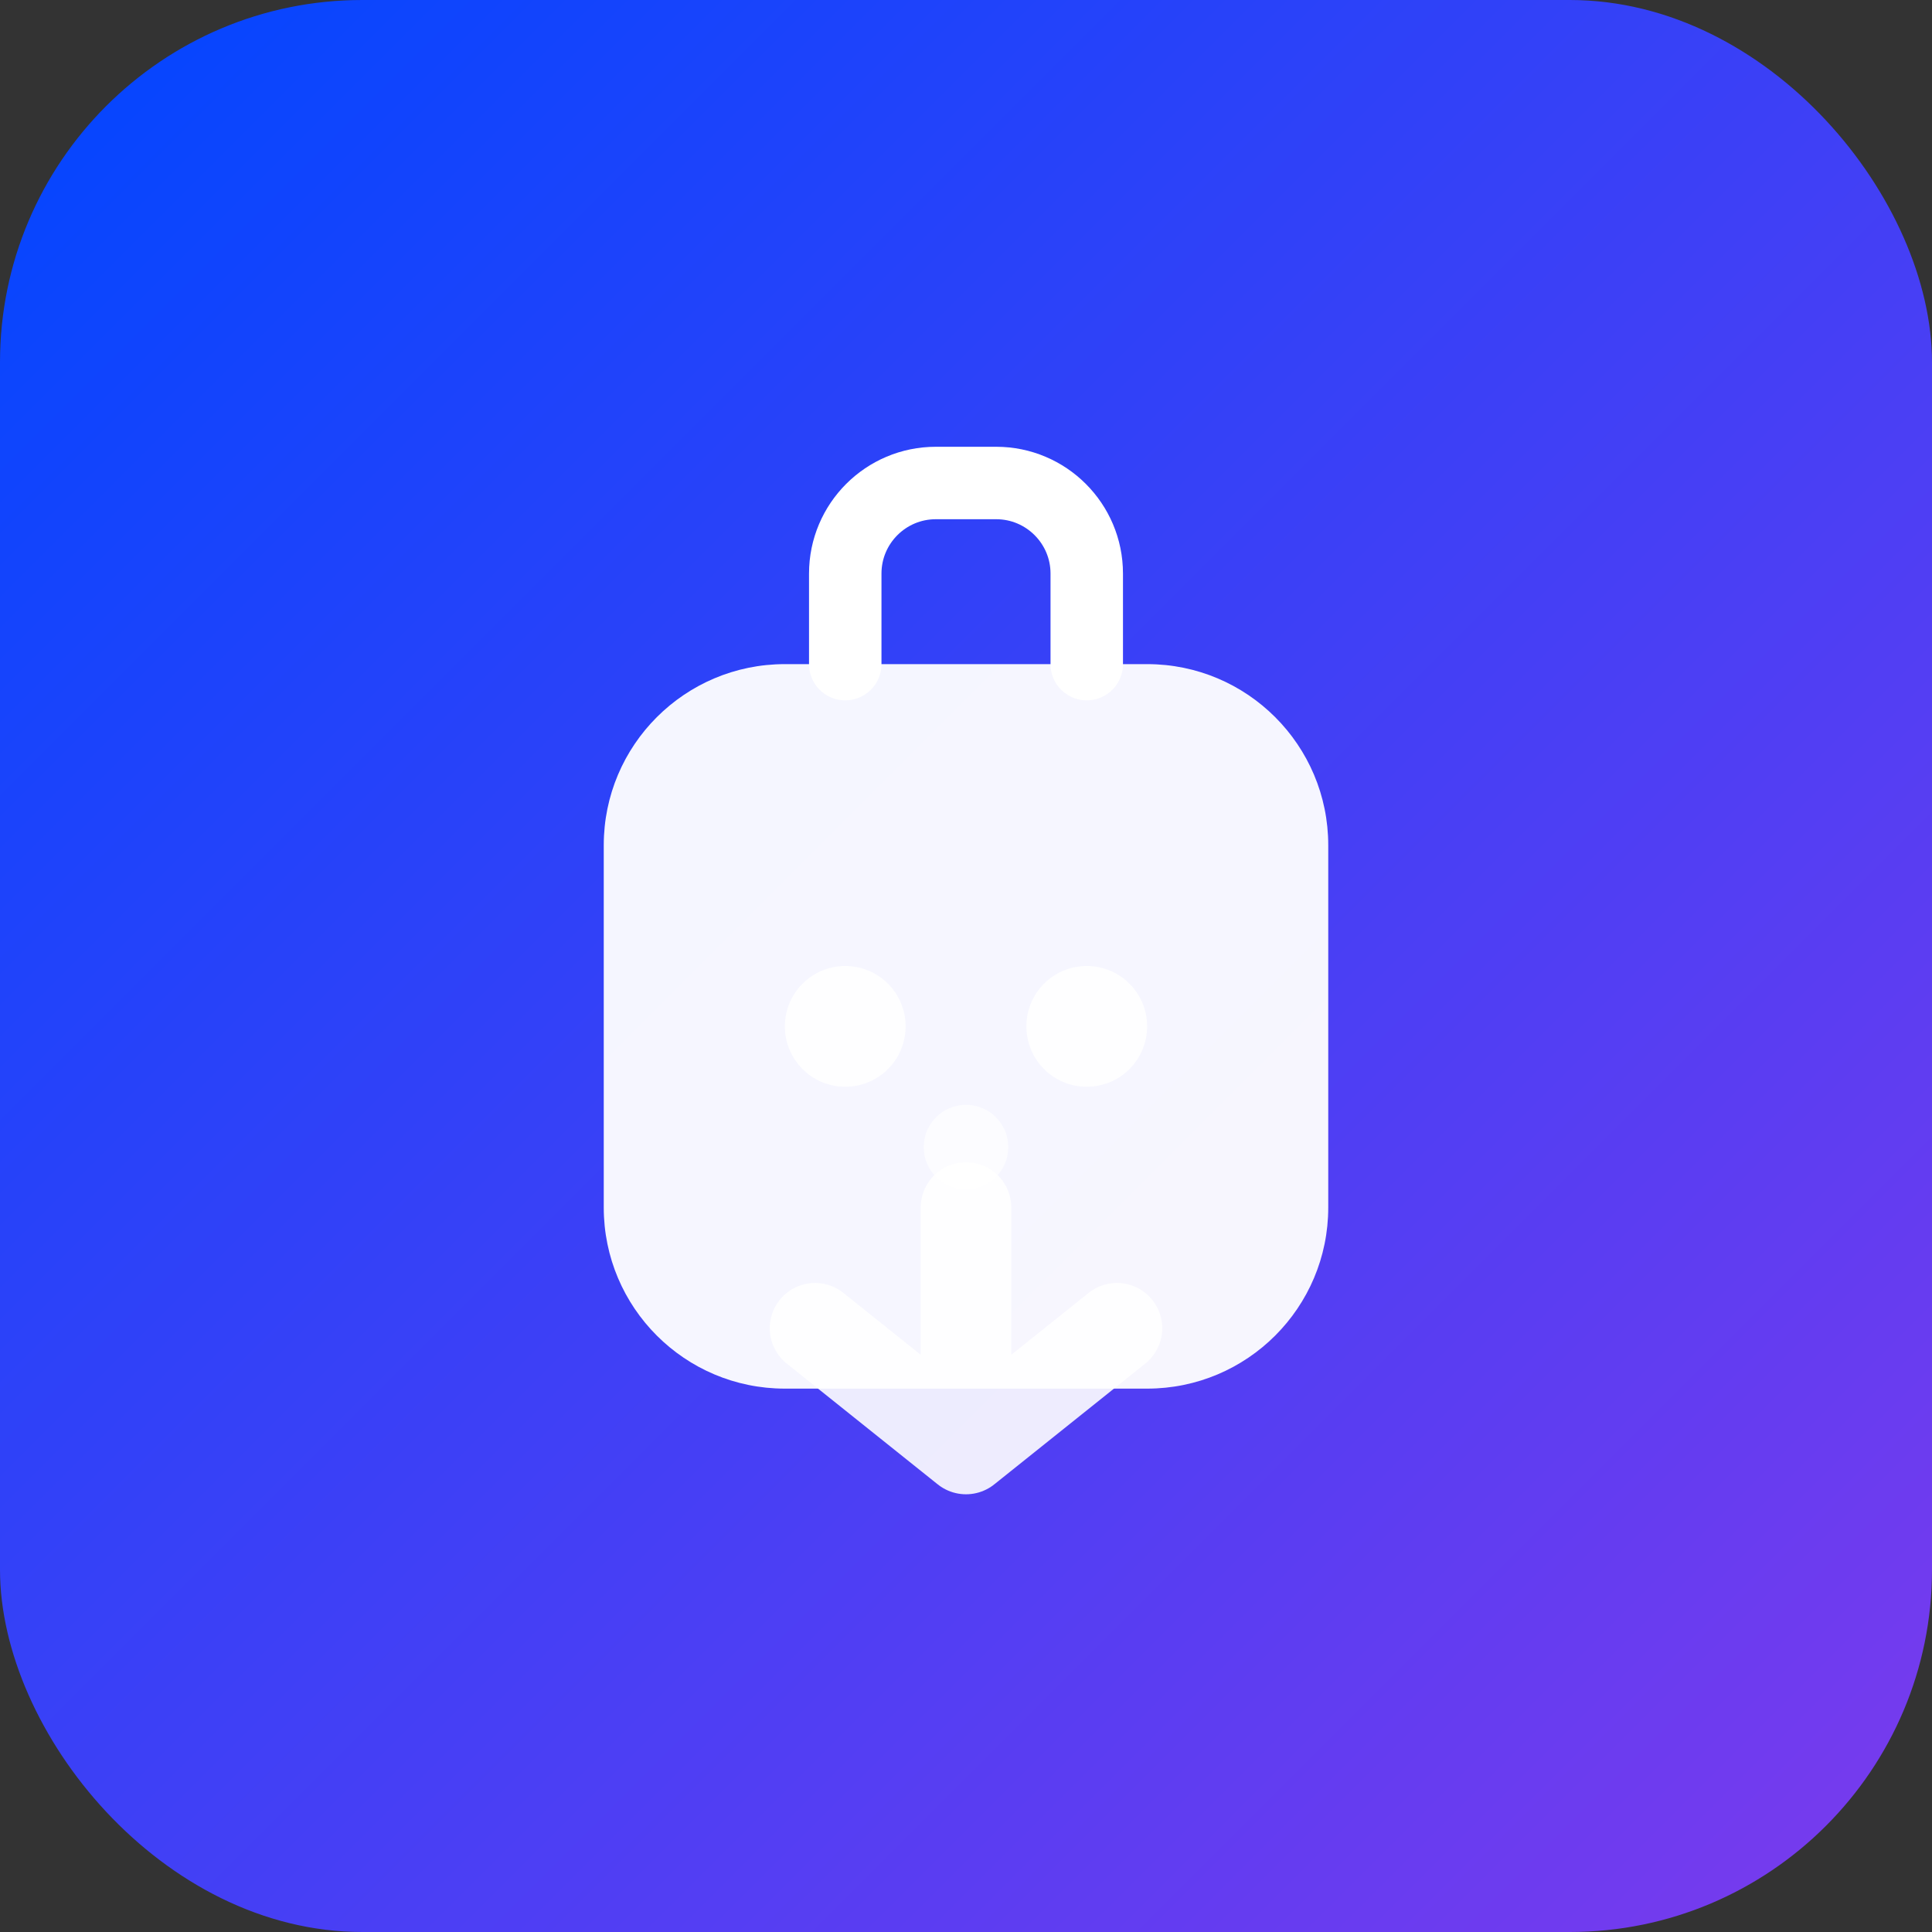
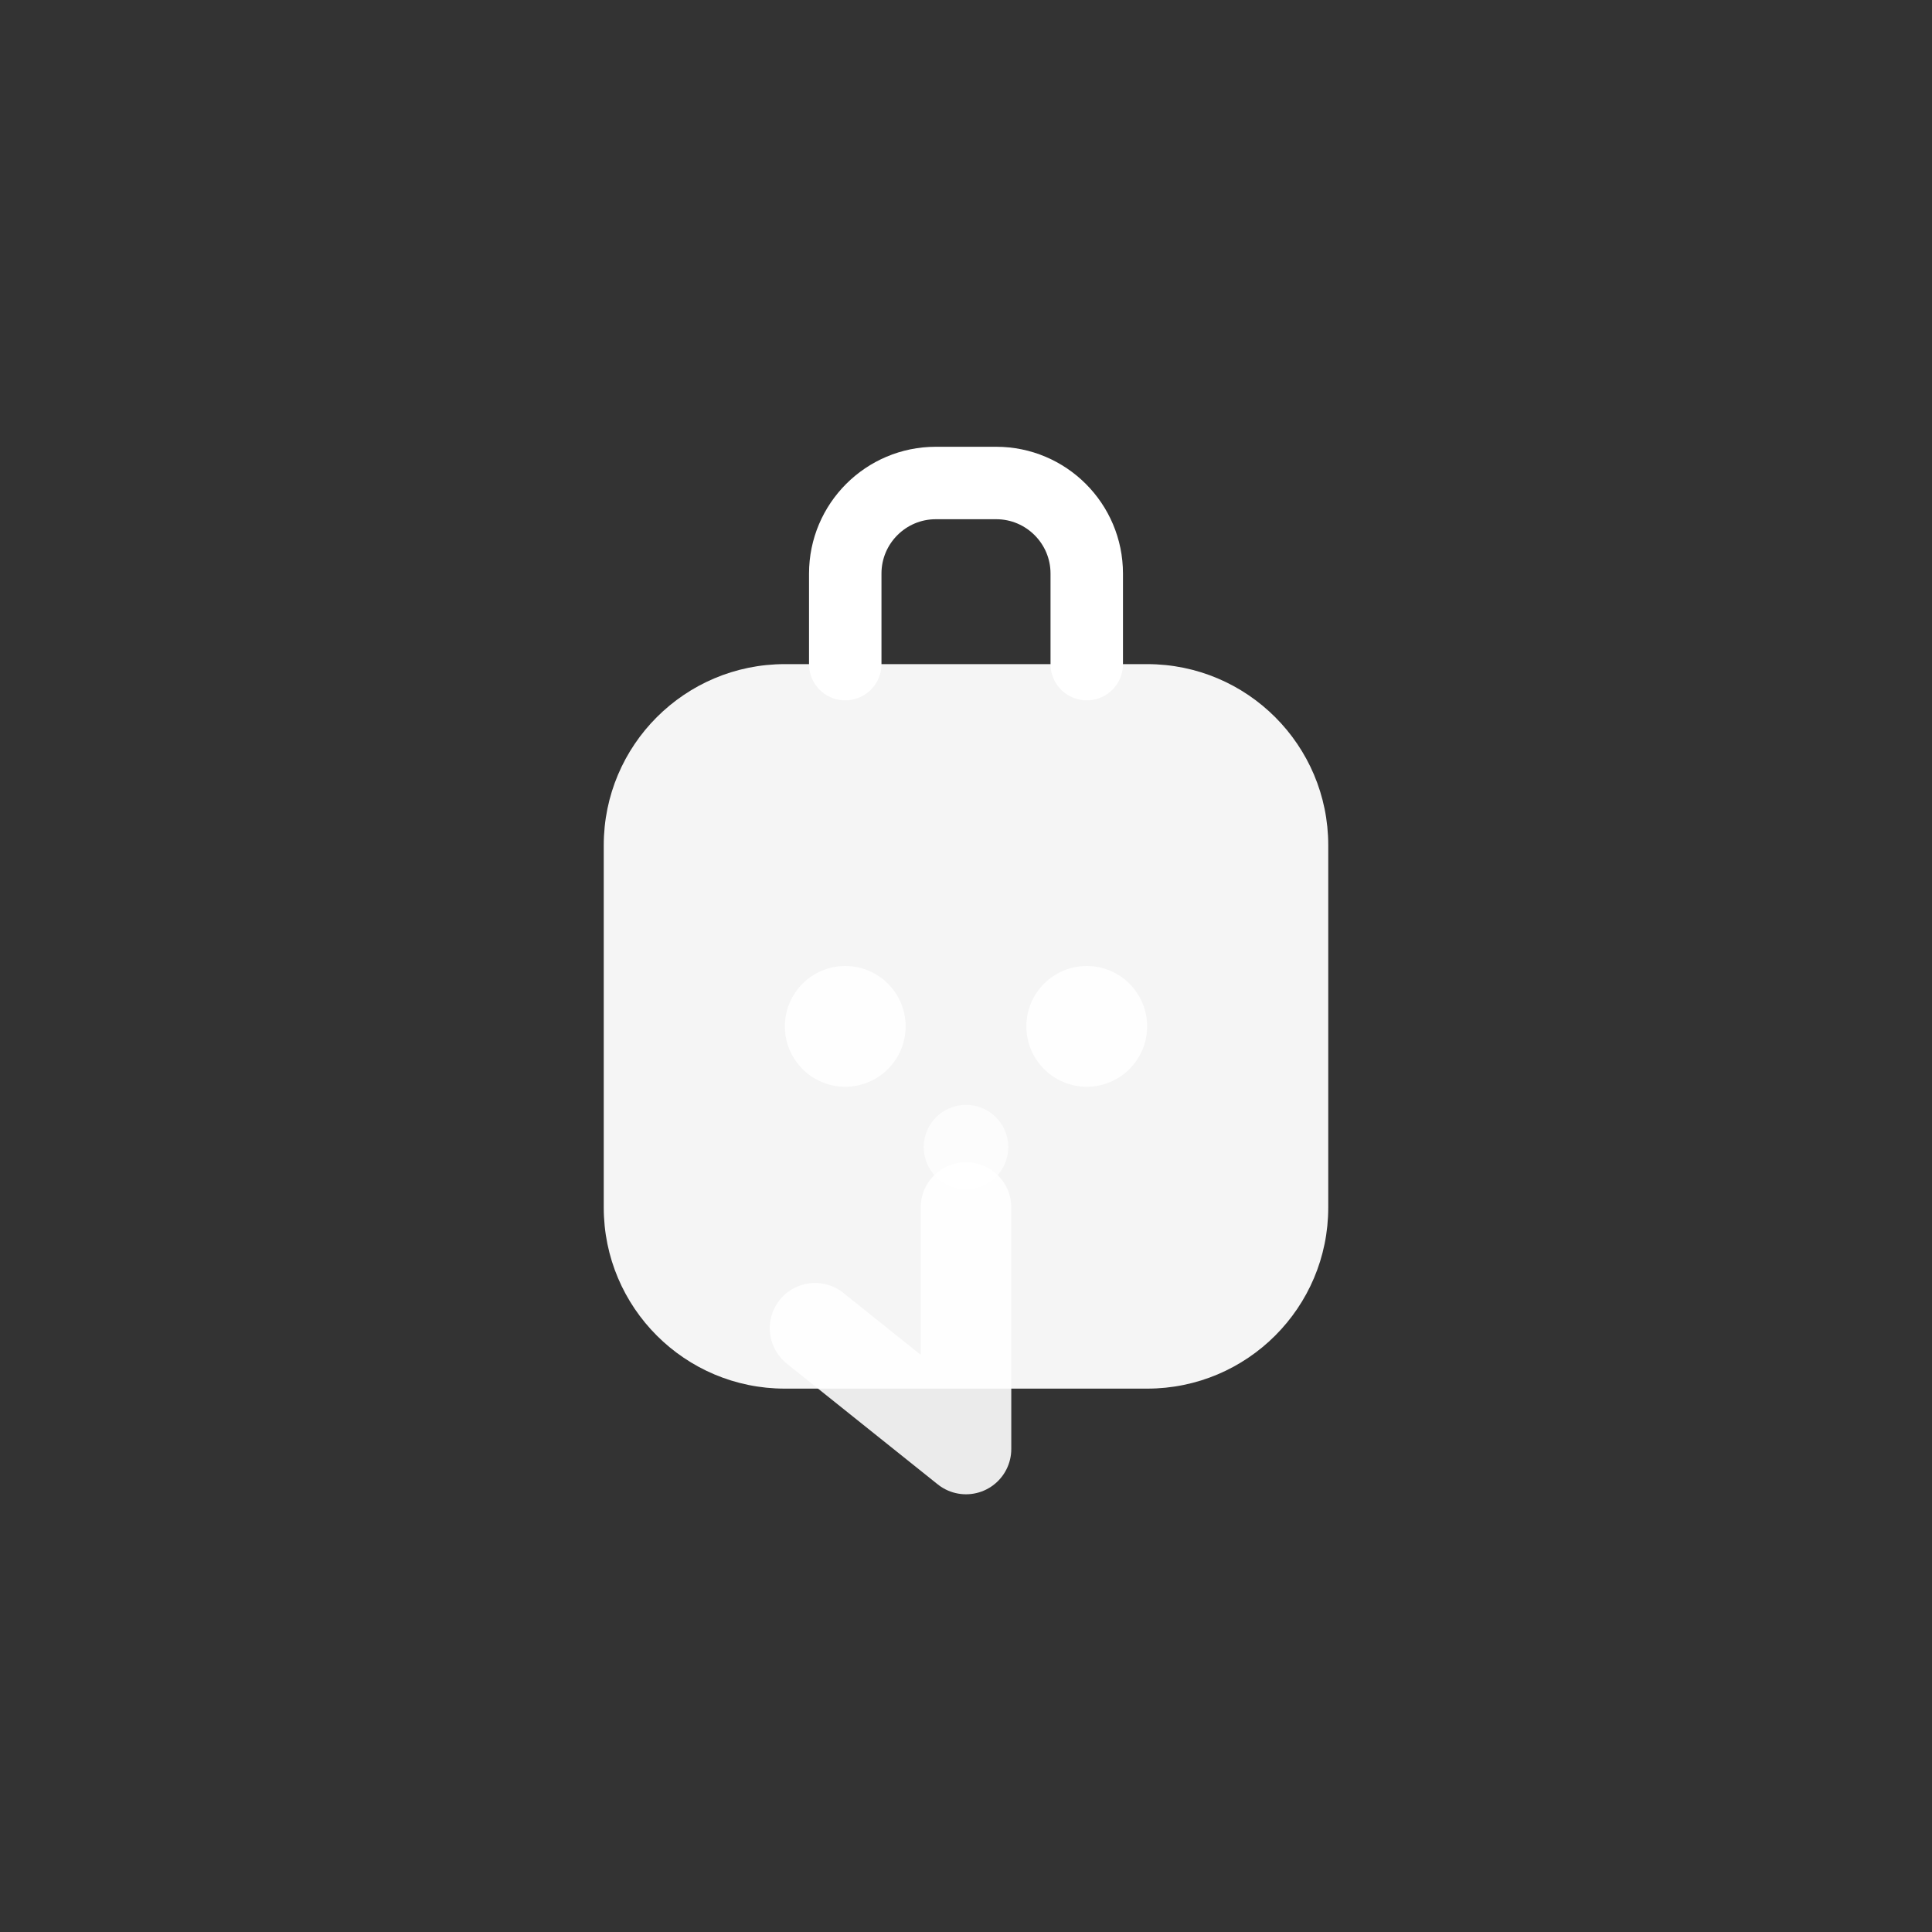
<svg xmlns="http://www.w3.org/2000/svg" width="32" height="32" viewBox="0 0 32 32" fill="none">
  <rect x="0" y="0" width="32" height="32" fill="#333333" stroke="none" />
  <defs>
    <linearGradient id="faviconGradient" x1="0%" y1="0%" x2="100%" y2="100%">
      <stop offset="0%" style="stop-color:#0046FF;stop-opacity:1" />
      <stop offset="100%" style="stop-color:#7C3AED;stop-opacity:1" />
    </linearGradient>
  </defs>
-   <rect width="32" height="32" rx="6" fill="url(#faviconGradient)" />
  <path d="M10 14C10 12.343 11.343 11 13 11H19C20.657 11 22 12.343 22 14V20C22 21.657 20.657 23 19 23H13C11.343 23 10 21.657 10 20V14Z" fill="white" opacity="0.95" />
  <path d="M14 11V9.5C14 8.672 14.672 8 15.5 8H16.5C17.328 8 18 8.672 18 9.5V11" stroke="white" stroke-width="1.2" stroke-linecap="round" fill="none" />
  <circle cx="14" cy="17" r="1" fill="white" opacity="0.9" />
  <circle cx="18" cy="17" r="1" fill="white" opacity="0.9" />
  <circle cx="16" cy="19" r="0.7" fill="white" opacity="0.7" />
-   <path d="M16 20L16 24M16 24L13.5 22M16 24L18.5 22" stroke="white" stroke-width="1.5" stroke-linecap="round" stroke-linejoin="round" opacity="0.9" />
+   <path d="M16 20L16 24M16 24L13.5 22M16 24" stroke="white" stroke-width="1.5" stroke-linecap="round" stroke-linejoin="round" opacity="0.9" />
</svg>